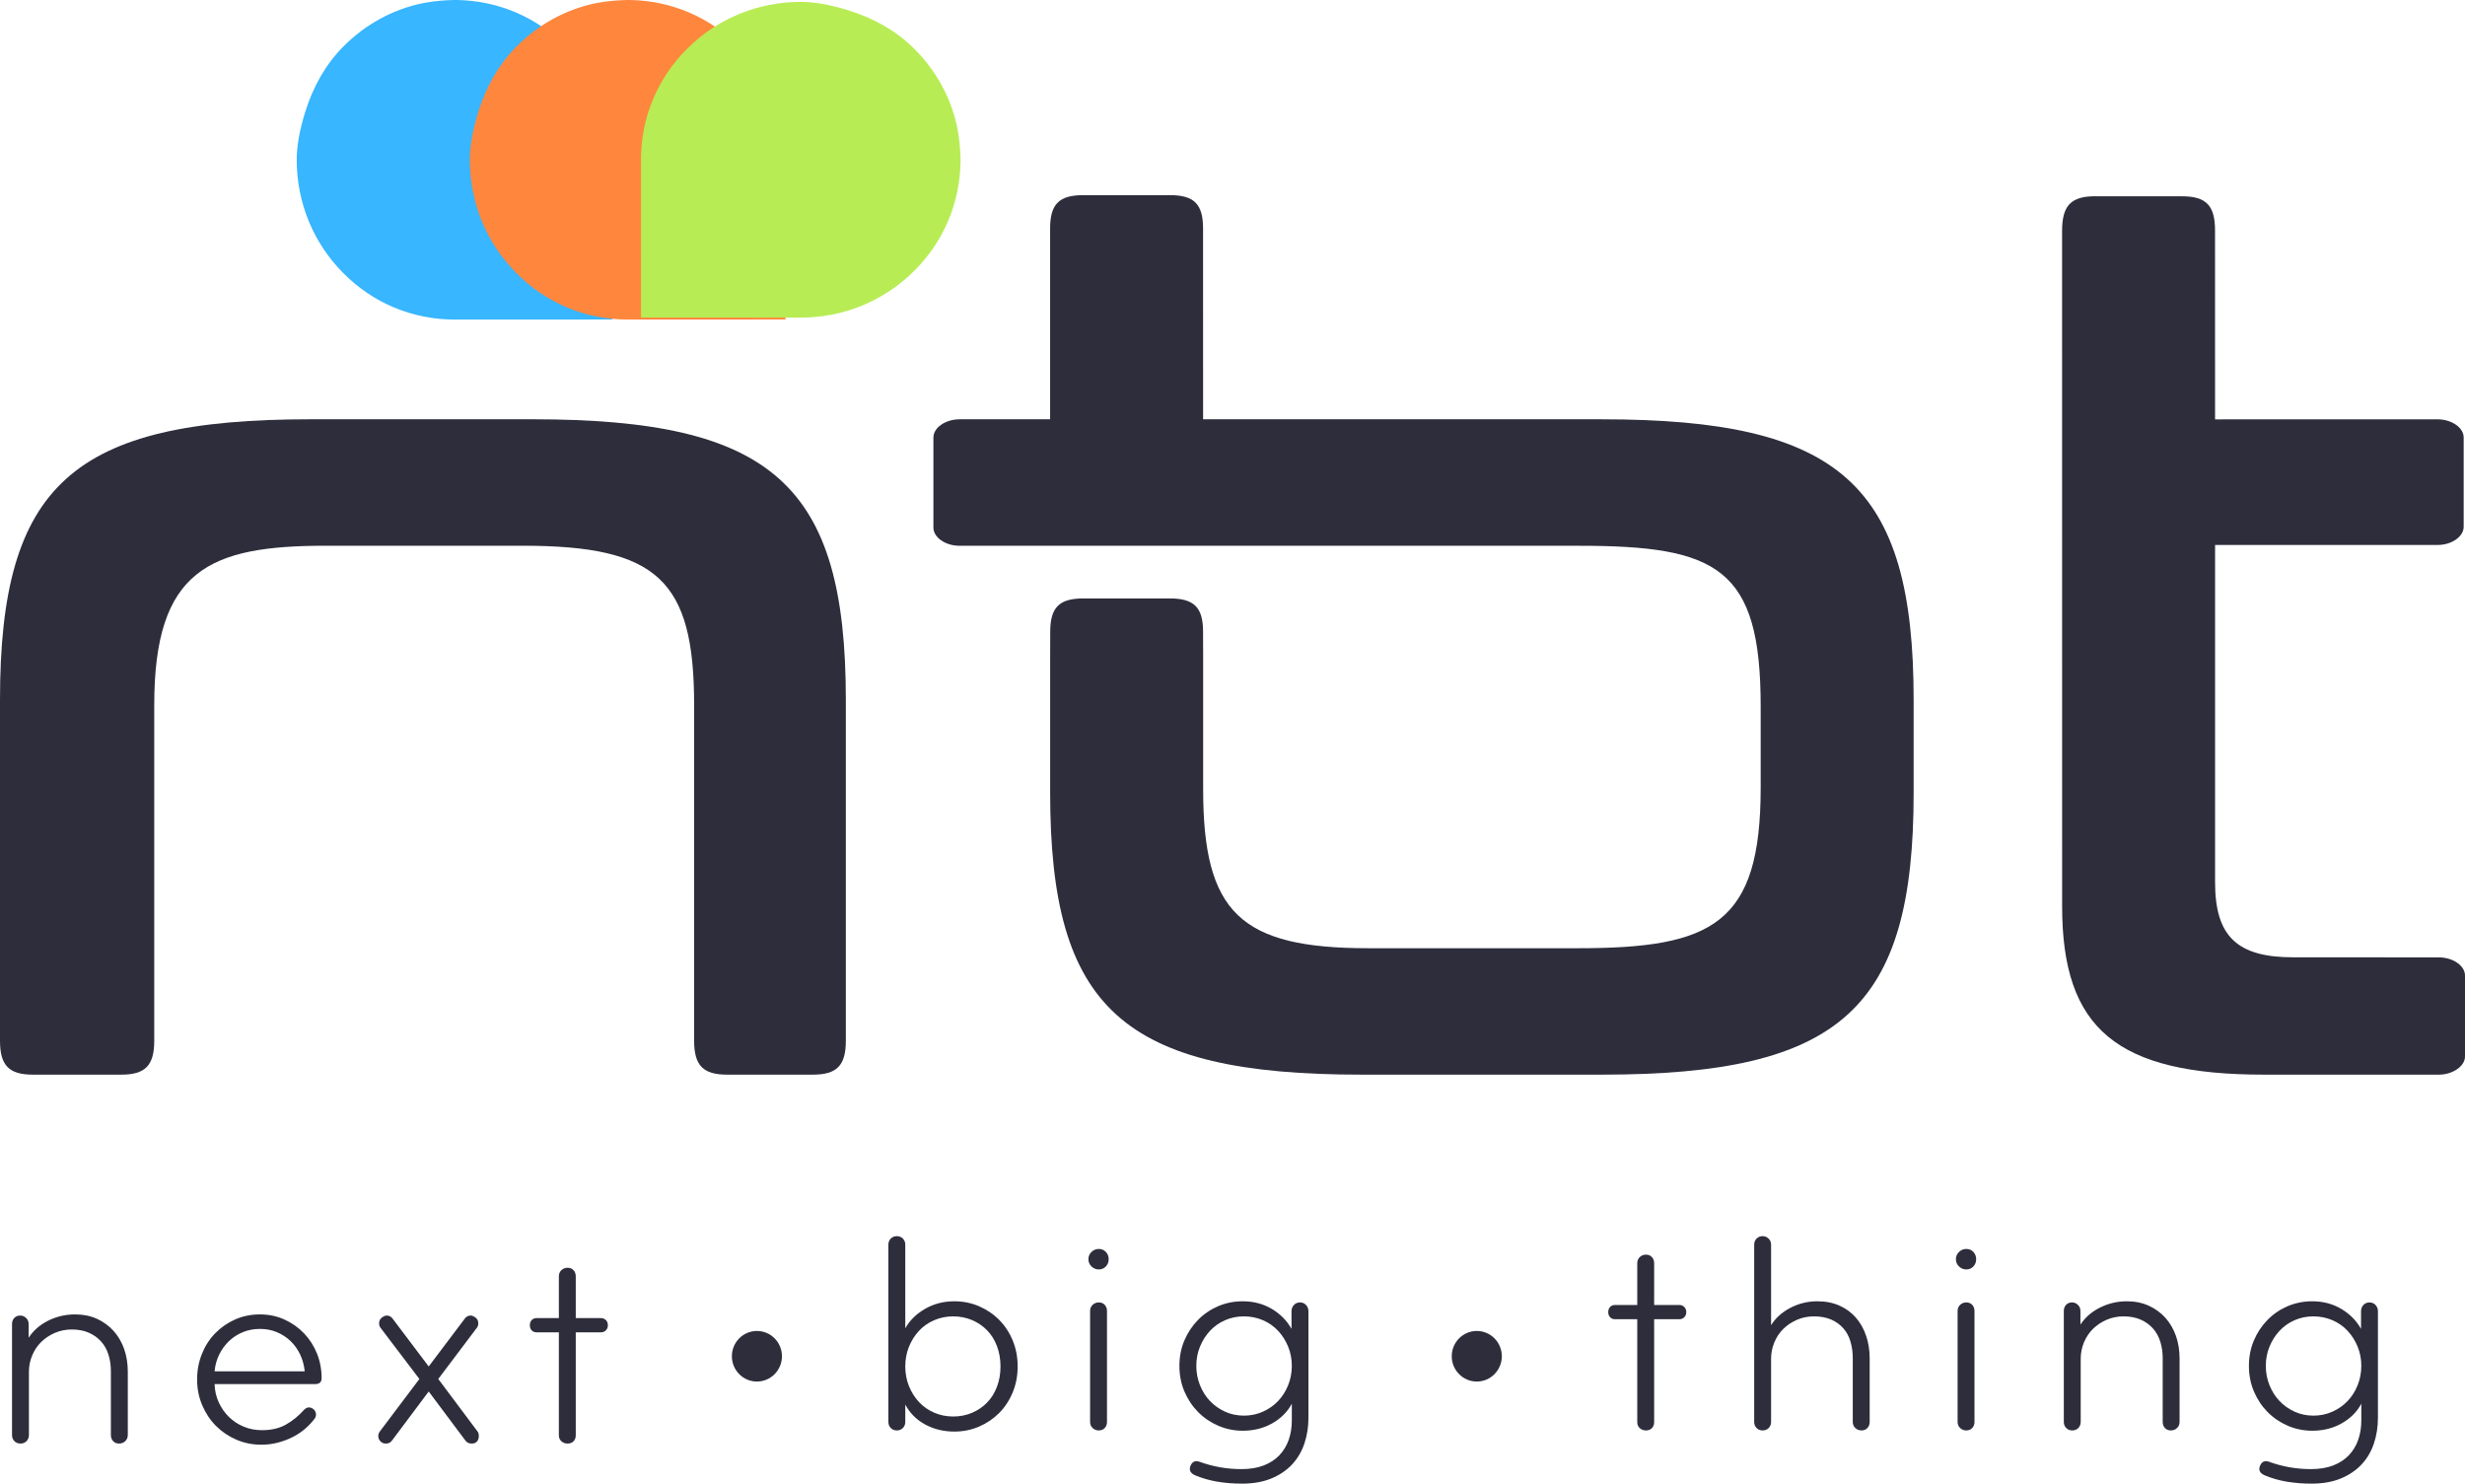
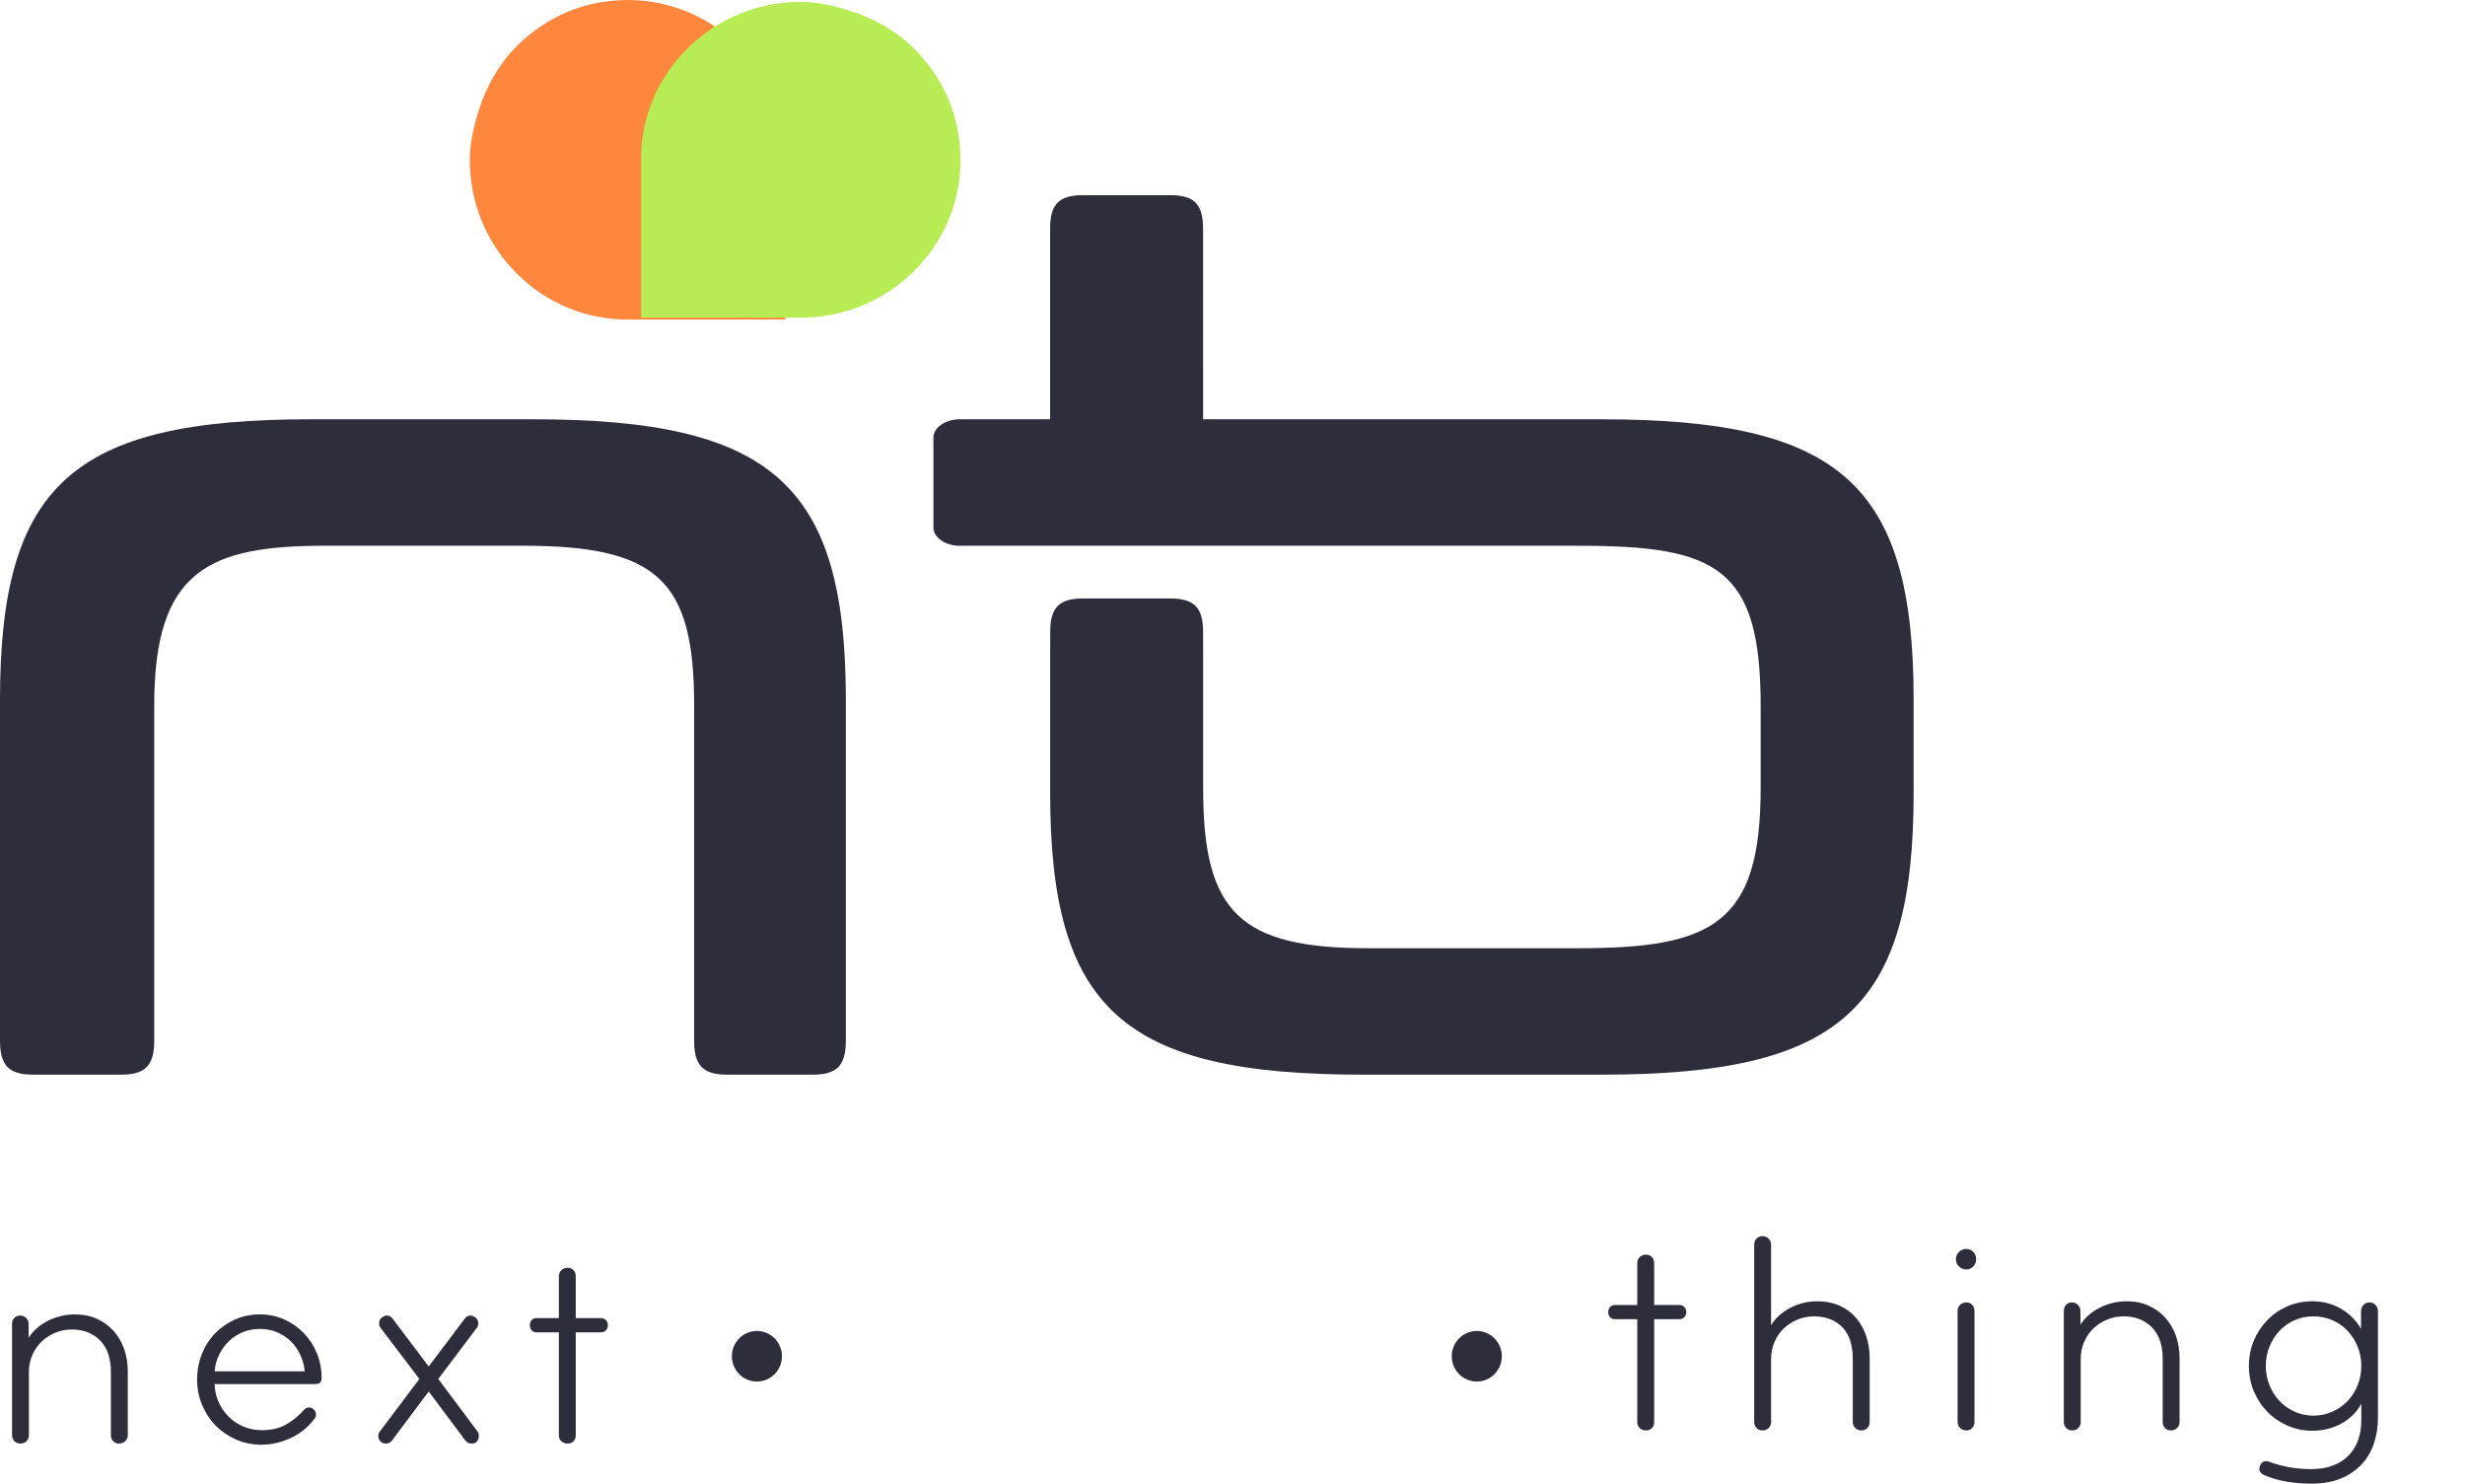
<svg xmlns="http://www.w3.org/2000/svg" width="108px" height="65px" viewBox="0 0 108 65">
  <title>NBT Logo</title>
  <g id="a1" stroke="none" stroke-width="1" fill="none" fill-rule="evenodd">
    <rect fill="none" x="0" y="0" width="108" height="65" />
    <g id="Group-4" transform="translate(0, 0)">
      <g id="Group-2" transform="translate(0, 8.55)" fill="#2D2D3C">
        <path d="M5.599,54.32 L5.599,51.541 C5.599,51.184 5.545,50.853 5.439,50.55 C5.332,50.247 5.177,49.983 4.976,49.759 C4.774,49.535 4.531,49.358 4.248,49.229 C3.964,49.1 3.645,49.036 3.291,49.036 C2.871,49.036 2.479,49.127 2.112,49.31 C1.746,49.493 1.46,49.742 1.255,50.058 L1.255,49.46 C1.255,49.352 1.218,49.262 1.144,49.192 C1.07,49.121 0.983,49.086 0.884,49.086 C0.778,49.086 0.691,49.121 0.625,49.192 C0.559,49.262 0.527,49.352 0.527,49.46 L0.527,54.32 C0.527,54.428 0.562,54.517 0.631,54.588 C0.701,54.659 0.79,54.694 0.897,54.694 C1.004,54.694 1.092,54.659 1.162,54.588 C1.232,54.517 1.267,54.428 1.267,54.32 L1.267,51.553 C1.267,51.304 1.314,51.065 1.409,50.837 C1.504,50.608 1.635,50.411 1.804,50.245 C1.973,50.079 2.172,49.946 2.402,49.846 C2.633,49.746 2.88,49.697 3.143,49.697 C3.431,49.697 3.682,49.744 3.896,49.84 C4.11,49.935 4.289,50.064 4.433,50.226 C4.577,50.388 4.684,50.581 4.754,50.806 C4.824,51.03 4.858,51.271 4.858,51.529 L4.858,54.32 C4.858,54.428 4.891,54.517 4.957,54.588 C5.023,54.659 5.109,54.694 5.216,54.694 C5.323,54.694 5.414,54.659 5.488,54.588 C5.562,54.517 5.599,54.428 5.599,54.32 Z M14.091,51.828 C14.091,52.002 13.997,52.089 13.808,52.089 L9.402,52.089 C9.41,52.372 9.469,52.636 9.581,52.881 C9.692,53.126 9.84,53.34 10.025,53.523 C10.21,53.705 10.426,53.849 10.673,53.952 C10.92,54.056 11.187,54.108 11.475,54.108 C11.886,54.108 12.236,54.027 12.524,53.865 C12.812,53.703 13.071,53.493 13.302,53.236 C13.376,53.153 13.454,53.111 13.536,53.111 C13.602,53.111 13.668,53.136 13.733,53.186 C13.808,53.252 13.845,53.331 13.845,53.423 C13.845,53.498 13.82,53.564 13.77,53.622 C13.664,53.763 13.532,53.903 13.376,54.04 C13.219,54.177 13.04,54.297 12.839,54.401 C12.637,54.505 12.419,54.588 12.185,54.65 C11.95,54.713 11.705,54.744 11.45,54.744 C11.055,54.744 10.687,54.669 10.346,54.519 C10.004,54.37 9.708,54.168 9.457,53.915 C9.206,53.662 9.007,53.361 8.859,53.012 C8.71,52.663 8.636,52.289 8.636,51.89 C8.636,51.491 8.706,51.117 8.846,50.768 C8.986,50.419 9.179,50.118 9.426,49.865 C9.673,49.611 9.963,49.41 10.296,49.26 C10.63,49.111 10.994,49.036 11.389,49.036 C11.775,49.036 12.133,49.111 12.462,49.26 C12.791,49.41 13.077,49.611 13.32,49.865 C13.563,50.118 13.752,50.413 13.888,50.75 C14.023,51.086 14.091,51.445 14.091,51.828 Z M13.351,51.529 C13.326,51.271 13.26,51.028 13.153,50.799 C13.046,50.571 12.907,50.374 12.734,50.208 C12.561,50.041 12.361,49.91 12.135,49.815 C11.909,49.719 11.66,49.672 11.389,49.672 C11.117,49.672 10.866,49.719 10.636,49.815 C10.405,49.91 10.204,50.041 10.031,50.208 C9.858,50.374 9.716,50.569 9.605,50.793 C9.494,51.018 9.426,51.263 9.402,51.529 L13.351,51.529 Z M20.979,54.357 C20.979,54.274 20.959,54.208 20.918,54.158 L19.202,51.865 L20.893,49.622 C20.934,49.572 20.955,49.505 20.955,49.422 C20.955,49.314 20.909,49.227 20.819,49.161 C20.786,49.144 20.755,49.127 20.726,49.111 C20.698,49.094 20.663,49.086 20.621,49.086 C20.514,49.086 20.428,49.132 20.362,49.223 L18.783,51.317 L17.203,49.223 C17.137,49.132 17.051,49.086 16.944,49.086 C16.903,49.086 16.868,49.094 16.839,49.111 C16.81,49.127 16.779,49.144 16.746,49.161 C16.656,49.227 16.61,49.314 16.61,49.422 C16.61,49.505 16.631,49.572 16.672,49.622 L18.375,51.865 L16.647,54.158 C16.598,54.225 16.573,54.291 16.573,54.357 C16.573,54.474 16.619,54.565 16.709,54.632 C16.759,54.673 16.828,54.694 16.919,54.694 C17.026,54.694 17.112,54.648 17.178,54.557 L18.783,52.413 L20.387,54.557 C20.453,54.648 20.543,54.694 20.658,54.694 C20.749,54.694 20.819,54.673 20.868,54.632 C20.909,54.598 20.938,54.557 20.955,54.507 C20.971,54.457 20.979,54.407 20.979,54.357 Z M26.633,49.51 C26.633,49.418 26.604,49.343 26.547,49.285 C26.489,49.227 26.415,49.198 26.325,49.198 L25.226,49.198 L25.226,47.366 C25.226,47.258 25.193,47.169 25.128,47.098 C25.062,47.028 24.975,46.992 24.868,46.992 C24.761,46.992 24.671,47.028 24.597,47.098 C24.523,47.169 24.486,47.258 24.486,47.366 L24.486,49.198 L23.511,49.198 C23.42,49.198 23.348,49.227 23.295,49.285 C23.241,49.343 23.215,49.418 23.215,49.51 C23.215,49.601 23.241,49.676 23.295,49.734 C23.348,49.792 23.42,49.821 23.511,49.821 L24.486,49.821 L24.486,54.333 C24.486,54.441 24.523,54.528 24.597,54.594 C24.671,54.661 24.761,54.694 24.868,54.694 C24.975,54.694 25.062,54.661 25.128,54.594 C25.193,54.528 25.226,54.441 25.226,54.333 L25.226,49.821 L26.325,49.821 C26.415,49.821 26.489,49.792 26.547,49.734 C26.604,49.676 26.633,49.601 26.633,49.51 Z" id="next" />
-         <path d="M44.587,51.315 C44.587,51.722 44.515,52.1 44.371,52.449 C44.228,52.798 44.03,53.099 43.779,53.353 C43.528,53.606 43.234,53.806 42.897,53.951 C42.559,54.096 42.197,54.169 41.811,54.169 C41.342,54.169 40.916,54.065 40.533,53.858 C40.151,53.65 39.861,53.359 39.663,52.985 L39.663,53.745 C39.663,53.853 39.628,53.943 39.558,54.013 C39.488,54.084 39.4,54.119 39.293,54.119 C39.186,54.119 39.098,54.084 39.028,54.013 C38.958,53.943 38.923,53.853 38.923,53.745 L38.923,45.981 C38.923,45.873 38.958,45.784 39.028,45.713 C39.098,45.643 39.186,45.608 39.293,45.608 C39.4,45.608 39.488,45.643 39.558,45.713 C39.628,45.784 39.663,45.873 39.663,45.981 L39.663,49.645 C39.852,49.305 40.138,49.022 40.521,48.798 C40.904,48.574 41.333,48.461 41.811,48.461 C42.197,48.461 42.559,48.534 42.897,48.679 C43.234,48.825 43.528,49.024 43.779,49.278 C44.03,49.531 44.228,49.832 44.371,50.181 C44.515,50.53 44.587,50.908 44.587,51.315 Z M43.835,51.315 C43.835,50.991 43.783,50.694 43.68,50.424 C43.578,50.154 43.434,49.924 43.248,49.733 C43.063,49.541 42.843,49.392 42.588,49.284 C42.333,49.176 42.057,49.122 41.761,49.122 C41.465,49.122 41.187,49.178 40.928,49.29 C40.669,49.402 40.447,49.558 40.262,49.757 C40.077,49.957 39.931,50.19 39.824,50.455 C39.717,50.721 39.663,51.008 39.663,51.315 C39.663,51.623 39.717,51.909 39.824,52.175 C39.931,52.441 40.077,52.674 40.262,52.873 C40.447,53.072 40.669,53.228 40.928,53.34 C41.187,53.453 41.465,53.509 41.761,53.509 C42.057,53.509 42.333,53.455 42.588,53.347 C42.843,53.239 43.063,53.089 43.248,52.898 C43.434,52.707 43.578,52.476 43.68,52.206 C43.783,51.936 43.835,51.639 43.835,51.315 Z M48.575,46.617 C48.575,46.492 48.534,46.386 48.452,46.299 C48.369,46.212 48.267,46.168 48.143,46.168 C48.02,46.168 47.913,46.212 47.822,46.299 C47.732,46.386 47.687,46.492 47.687,46.617 C47.687,46.742 47.732,46.848 47.822,46.935 C47.913,47.022 48.02,47.066 48.143,47.066 C48.267,47.066 48.369,47.022 48.452,46.935 C48.534,46.848 48.575,46.742 48.575,46.617 Z M48.501,53.745 L48.501,48.885 C48.501,48.777 48.468,48.688 48.402,48.617 C48.337,48.547 48.25,48.511 48.143,48.511 C48.036,48.511 47.946,48.547 47.872,48.617 C47.798,48.688 47.761,48.777 47.761,48.885 L47.761,53.745 C47.761,53.853 47.798,53.943 47.872,54.013 C47.946,54.084 48.036,54.119 48.143,54.119 C48.25,54.119 48.337,54.084 48.402,54.013 C48.468,53.943 48.501,53.853 48.501,53.745 Z M57.327,53.571 C57.327,53.97 57.267,54.346 57.148,54.699 C57.028,55.052 56.847,55.357 56.605,55.615 C56.362,55.872 56.06,56.076 55.698,56.225 C55.336,56.375 54.908,56.45 54.414,56.45 C54.036,56.45 53.674,56.421 53.328,56.363 C52.983,56.304 52.653,56.209 52.341,56.076 C52.201,56.009 52.131,55.918 52.131,55.802 C52.131,55.769 52.139,55.727 52.156,55.677 C52.213,55.536 52.304,55.465 52.427,55.465 C52.46,55.465 52.501,55.474 52.551,55.49 C53.143,55.706 53.756,55.814 54.389,55.814 C54.768,55.814 55.095,55.76 55.371,55.652 C55.646,55.544 55.875,55.395 56.056,55.204 C56.237,55.012 56.372,54.788 56.463,54.531 C56.553,54.273 56.599,53.991 56.599,53.683 L56.599,52.948 C56.409,53.305 56.123,53.592 55.741,53.808 C55.358,54.024 54.928,54.132 54.451,54.132 C54.073,54.132 53.715,54.059 53.377,53.914 C53.04,53.768 52.746,53.569 52.495,53.315 C52.244,53.062 52.045,52.763 51.896,52.418 C51.748,52.073 51.674,51.697 51.674,51.29 C51.674,50.892 51.746,50.522 51.89,50.181 C52.034,49.841 52.232,49.541 52.483,49.284 C52.734,49.026 53.028,48.825 53.365,48.679 C53.702,48.534 54.064,48.461 54.451,48.461 C54.92,48.461 55.342,48.571 55.716,48.792 C56.091,49.012 56.381,49.305 56.586,49.67 L56.586,48.898 C56.586,48.79 56.621,48.698 56.691,48.623 C56.761,48.549 56.85,48.511 56.956,48.511 C57.063,48.511 57.152,48.549 57.222,48.623 C57.292,48.698 57.327,48.79 57.327,48.898 L57.327,53.571 Z M56.599,51.29 C56.599,50.991 56.545,50.711 56.438,50.449 C56.331,50.187 56.185,49.957 56,49.757 C55.815,49.558 55.593,49.402 55.334,49.29 C55.074,49.178 54.797,49.122 54.501,49.122 C54.204,49.122 53.929,49.178 53.674,49.29 C53.419,49.402 53.198,49.558 53.013,49.757 C52.828,49.957 52.682,50.187 52.575,50.449 C52.468,50.711 52.415,50.991 52.415,51.29 C52.415,51.589 52.468,51.872 52.575,52.138 C52.682,52.404 52.828,52.634 53.013,52.829 C53.198,53.025 53.419,53.18 53.674,53.297 C53.929,53.413 54.204,53.471 54.501,53.471 C54.797,53.471 55.074,53.413 55.334,53.297 C55.593,53.18 55.815,53.025 56,52.829 C56.185,52.634 56.331,52.404 56.438,52.138 C56.545,51.872 56.599,51.589 56.599,51.29 Z" id="big" />
        <path d="M73.881,48.935 C73.881,48.844 73.852,48.769 73.795,48.711 C73.737,48.652 73.663,48.623 73.572,48.623 L72.474,48.623 L72.474,46.791 C72.474,46.683 72.441,46.594 72.375,46.524 C72.309,46.453 72.223,46.418 72.116,46.418 C72.009,46.418 71.919,46.453 71.845,46.524 C71.771,46.594 71.734,46.683 71.734,46.791 L71.734,48.623 L70.759,48.623 C70.668,48.623 70.596,48.652 70.543,48.711 C70.489,48.769 70.462,48.844 70.462,48.935 C70.462,49.026 70.489,49.101 70.543,49.159 C70.596,49.217 70.668,49.247 70.759,49.247 L71.734,49.247 L71.734,53.758 C71.734,53.866 71.771,53.953 71.845,54.02 C71.919,54.086 72.009,54.119 72.116,54.119 C72.223,54.119 72.309,54.086 72.375,54.02 C72.441,53.953 72.474,53.866 72.474,53.758 L72.474,49.247 L73.572,49.247 C73.663,49.247 73.737,49.217 73.795,49.159 C73.852,49.101 73.881,49.026 73.881,48.935 Z M81.917,53.745 L81.917,50.966 C81.917,50.609 81.865,50.279 81.762,49.976 C81.66,49.672 81.511,49.409 81.318,49.184 C81.125,48.96 80.886,48.783 80.602,48.655 C80.318,48.526 79.991,48.461 79.621,48.461 C79.202,48.461 78.809,48.557 78.443,48.748 C78.076,48.939 77.795,49.193 77.597,49.508 L77.597,45.981 C77.597,45.873 77.56,45.784 77.486,45.713 C77.412,45.643 77.326,45.608 77.227,45.608 C77.12,45.608 77.031,45.643 76.962,45.713 C76.892,45.784 76.857,45.873 76.857,45.981 L76.857,53.745 C76.857,53.853 76.892,53.943 76.962,54.013 C77.031,54.084 77.12,54.119 77.227,54.119 C77.334,54.119 77.422,54.084 77.492,54.013 C77.562,53.943 77.597,53.853 77.597,53.745 L77.597,50.979 C77.597,50.73 77.644,50.491 77.739,50.262 C77.834,50.034 77.965,49.836 78.134,49.67 C78.303,49.504 78.502,49.371 78.733,49.271 C78.963,49.172 79.21,49.122 79.473,49.122 C79.769,49.122 80.024,49.17 80.238,49.265 C80.452,49.361 80.629,49.49 80.769,49.652 C80.909,49.814 81.012,50.007 81.077,50.231 C81.143,50.455 81.176,50.696 81.176,50.954 L81.176,53.745 C81.176,53.853 81.213,53.943 81.287,54.013 C81.361,54.084 81.452,54.119 81.559,54.119 C81.666,54.119 81.752,54.084 81.818,54.013 C81.884,53.943 81.917,53.853 81.917,53.745 Z M86.583,46.617 C86.583,46.492 86.542,46.386 86.46,46.299 C86.378,46.212 86.275,46.168 86.151,46.168 C86.028,46.168 85.921,46.212 85.83,46.299 C85.74,46.386 85.695,46.492 85.695,46.617 C85.695,46.742 85.74,46.848 85.83,46.935 C85.921,47.022 86.028,47.066 86.151,47.066 C86.275,47.066 86.378,47.022 86.46,46.935 C86.542,46.848 86.583,46.742 86.583,46.617 Z M86.509,53.745 L86.509,48.885 C86.509,48.777 86.476,48.688 86.41,48.617 C86.345,48.547 86.258,48.511 86.151,48.511 C86.044,48.511 85.954,48.547 85.88,48.617 C85.806,48.688 85.769,48.777 85.769,48.885 L85.769,53.745 C85.769,53.853 85.806,53.943 85.88,54.013 C85.954,54.084 86.044,54.119 86.151,54.119 C86.258,54.119 86.345,54.084 86.41,54.013 C86.476,53.943 86.509,53.853 86.509,53.745 Z M95.495,53.745 L95.495,50.966 C95.495,50.609 95.442,50.279 95.335,49.976 C95.228,49.672 95.074,49.409 94.872,49.184 C94.67,48.96 94.428,48.783 94.144,48.655 C93.86,48.526 93.541,48.461 93.187,48.461 C92.768,48.461 92.375,48.553 92.009,48.736 C91.643,48.918 91.357,49.168 91.151,49.483 L91.151,48.885 C91.151,48.777 91.114,48.688 91.04,48.617 C90.966,48.547 90.879,48.511 90.781,48.511 C90.674,48.511 90.587,48.547 90.522,48.617 C90.456,48.688 90.423,48.777 90.423,48.885 L90.423,53.745 C90.423,53.853 90.458,53.943 90.528,54.013 C90.598,54.084 90.686,54.119 90.793,54.119 C90.9,54.119 90.988,54.084 91.058,54.013 C91.128,53.943 91.163,53.853 91.163,53.745 L91.163,50.979 C91.163,50.73 91.211,50.491 91.305,50.262 C91.4,50.034 91.532,49.836 91.7,49.67 C91.869,49.504 92.068,49.371 92.299,49.271 C92.529,49.172 92.776,49.122 93.039,49.122 C93.327,49.122 93.578,49.17 93.792,49.265 C94.006,49.361 94.185,49.49 94.329,49.652 C94.473,49.814 94.58,50.007 94.65,50.231 C94.72,50.455 94.755,50.696 94.755,50.954 L94.755,53.745 C94.755,53.853 94.788,53.943 94.853,54.013 C94.919,54.084 95.006,54.119 95.113,54.119 C95.22,54.119 95.31,54.084 95.384,54.013 C95.458,53.943 95.495,53.853 95.495,53.745 Z M104.185,53.571 C104.185,53.97 104.125,54.346 104.006,54.699 C103.887,55.052 103.706,55.357 103.463,55.615 C103.22,55.872 102.918,56.076 102.556,56.225 C102.194,56.375 101.766,56.45 101.272,56.45 C100.894,56.45 100.532,56.421 100.186,56.363 C99.841,56.304 99.512,56.209 99.199,56.076 C99.059,56.009 98.989,55.918 98.989,55.802 C98.989,55.769 98.997,55.727 99.014,55.677 C99.072,55.536 99.162,55.465 99.285,55.465 C99.318,55.465 99.36,55.474 99.409,55.49 C100.001,55.706 100.614,55.814 101.248,55.814 C101.626,55.814 101.953,55.76 102.229,55.652 C102.505,55.544 102.733,55.395 102.914,55.204 C103.095,55.012 103.231,54.788 103.321,54.531 C103.412,54.273 103.457,53.991 103.457,53.683 L103.457,52.948 C103.268,53.305 102.982,53.592 102.599,53.808 C102.217,54.024 101.787,54.132 101.309,54.132 C100.931,54.132 100.573,54.059 100.236,53.914 C99.898,53.768 99.604,53.569 99.353,53.315 C99.102,53.062 98.903,52.763 98.755,52.418 C98.607,52.073 98.533,51.697 98.533,51.29 C98.533,50.892 98.605,50.522 98.749,50.181 C98.893,49.841 99.09,49.541 99.341,49.284 C99.592,49.026 99.886,48.825 100.223,48.679 C100.561,48.534 100.923,48.461 101.309,48.461 C101.778,48.461 102.2,48.571 102.574,48.792 C102.949,49.012 103.239,49.305 103.445,49.67 L103.445,48.898 C103.445,48.79 103.48,48.698 103.549,48.623 C103.619,48.549 103.708,48.511 103.815,48.511 C103.922,48.511 104.01,48.549 104.08,48.623 C104.15,48.698 104.185,48.79 104.185,48.898 L104.185,53.571 Z M103.457,51.29 C103.457,50.991 103.403,50.711 103.296,50.449 C103.19,50.187 103.043,49.957 102.858,49.757 C102.673,49.558 102.451,49.402 102.192,49.29 C101.933,49.178 101.655,49.122 101.359,49.122 C101.063,49.122 100.787,49.178 100.532,49.29 C100.277,49.402 100.057,49.558 99.872,49.757 C99.687,49.957 99.541,50.187 99.434,50.449 C99.327,50.711 99.273,50.991 99.273,51.29 C99.273,51.589 99.327,51.872 99.434,52.138 C99.541,52.404 99.687,52.634 99.872,52.829 C100.057,53.025 100.277,53.18 100.532,53.297 C100.787,53.413 101.063,53.471 101.359,53.471 C101.655,53.471 101.933,53.413 102.192,53.297 C102.451,53.18 102.673,53.025 102.858,52.829 C103.043,52.634 103.19,52.404 103.296,52.138 C103.403,51.872 103.457,51.589 103.457,51.29 Z" id="thing" />
        <ellipse id="Oval" fill-rule="nonzero" cx="33.163" cy="50.869" rx="1.097" ry="1.108" />
        <ellipse id="Oval" fill-rule="nonzero" cx="64.703" cy="50.869" rx="1.097" ry="1.108" />
        <g id="Group" fill-rule="nonzero">
          <path d="M13.609,9.819 C3.18,9.819 0,12.691 0,22.11 L0,37.045 C0,38.129 0.392,38.532 1.445,38.532 L5.312,38.532 C6.366,38.532 6.758,38.129 6.758,37.045 L6.758,22.333 C6.758,16.403 9.181,15.359 14.272,15.359 L22.899,15.359 C28.798,15.359 30.412,16.857 30.412,22.333 L30.412,37.045 C30.412,38.129 30.805,38.532 31.858,38.532 L35.614,38.532 C36.667,38.532 37.059,38.129 37.059,37.045 L37.059,22.11 C37.059,12.691 33.854,9.819 23.341,9.819 L13.609,9.819 Z" id="Shape" />
          <path d="M70.181,38.532 L59.674,38.532 C49.203,38.532 46.011,35.649 46.011,26.186 L46.011,19.367 L46.014,20.142 L46.014,19.13 C46.014,18.066 46.406,17.669 47.459,17.669 L51.264,17.669 C52.319,17.669 52.711,18.066 52.711,19.13 L52.711,20.142 L52.714,19.367 L52.714,26.019 C52.714,31.429 54.337,32.993 59.951,32.993 L69.129,32.993 C75.042,32.993 77.141,31.933 77.141,25.965 L77.141,22.391 C77.141,16.331 75.252,15.361 69.184,15.361 L52.712,15.361 L46.009,15.361 L46.009,15.361 L42.008,15.361 C41.402,15.348 40.896,14.988 40.896,14.566 L40.896,10.618 C40.896,10.186 41.423,9.82 42.045,9.82 L46.009,9.82 L46.009,1.459 C46.009,0.395 46.402,0 47.455,0 L51.264,0 C52.319,0 52.71,0.395 52.71,1.459 L52.712,9.82 L70.178,9.82 C80.651,9.82 83.843,12.692 83.843,22.111 L83.843,26.186 C83.846,35.649 80.655,38.532 70.181,38.532 Z" id="Shape" />
-           <path d="M91.793,0.048 C90.738,0.048 90.347,0.46 90.347,1.563 L90.349,31.157 C90.349,36.534 92.749,38.532 99.202,38.532 L106.851,38.532 C107.462,38.532 108,38.161 108,37.737 L108,34.19 C108,33.758 107.473,33.394 106.851,33.394 L100.473,33.391 C98.012,33.391 97.05,32.47 97.05,30.104 L97.05,15.326 L106.795,15.326 C107.417,15.326 107.942,14.96 107.942,14.528 L107.942,10.617 C107.942,10.194 107.438,9.836 106.832,9.822 L97.049,9.823 L97.048,1.537 C97.048,0.453 96.655,0.05 95.602,0.05 L91.793,0.05 L91.793,0.048 Z" id="Shape" />
        </g>
      </g>
      <g id="Group-5" transform="translate(13, 0)" fill-rule="nonzero" opacity="0.78">
-         <path d="M6.916,14 C5.064,14 3.329,13.274 2.029,11.953 C0.722,10.633 0.006,8.883 0,7.013 C0,6.404 0.116,5.743 0.365,4.927 C0.715,3.787 1.277,2.815 2.031,2.05 C2.992,1.077 4.187,0.42 5.491,0.146 C6.32,-0.016 7.024,0 7.024,0 C8.832,0.03 10.528,0.754 11.803,2.048 C13.113,3.375 13.833,5.134 13.833,7.004 L13.829,13.998 L6.916,14 Z" id="Shape" fill="#00A1FF" />
        <path d="M14.5,14 C12.648,14 10.912,13.274 9.613,11.953 C8.305,10.633 7.589,8.883 7.584,7.013 C7.584,6.404 7.7,5.743 7.948,4.927 C8.298,3.787 8.86,2.815 9.615,2.05 C10.576,1.077 11.771,0.42 13.074,0.146 C13.903,-0.016 14.607,0 14.607,0 C16.416,0.03 18.112,0.754 19.386,2.048 C20.697,3.375 21.416,5.134 21.416,7.004 L21.413,13.998 L14.5,14 Z" id="Shape-Copy" fill="#FF6506" />
        <path d="M22.084,14 C20.231,14 18.496,13.274 17.196,11.953 C15.889,10.633 15.173,8.883 15.167,7.013 C15.167,6.404 15.283,5.743 15.532,4.927 C15.882,3.787 16.444,2.815 17.198,2.05 C18.159,1.077 19.354,0.42 20.658,0.146 C21.487,-0.016 22.191,0 22.191,0 C23.999,0.03 25.695,0.754 26.97,2.048 C28.28,3.375 29,5.134 29,7.004 L28.996,13.998 L22.084,14 Z" id="Shape-Copy-2" fill="#A4E725" transform="translate(22.084, 7) rotate(-270) translate(-22.084, -7) " />
      </g>
    </g>
  </g>
</svg>